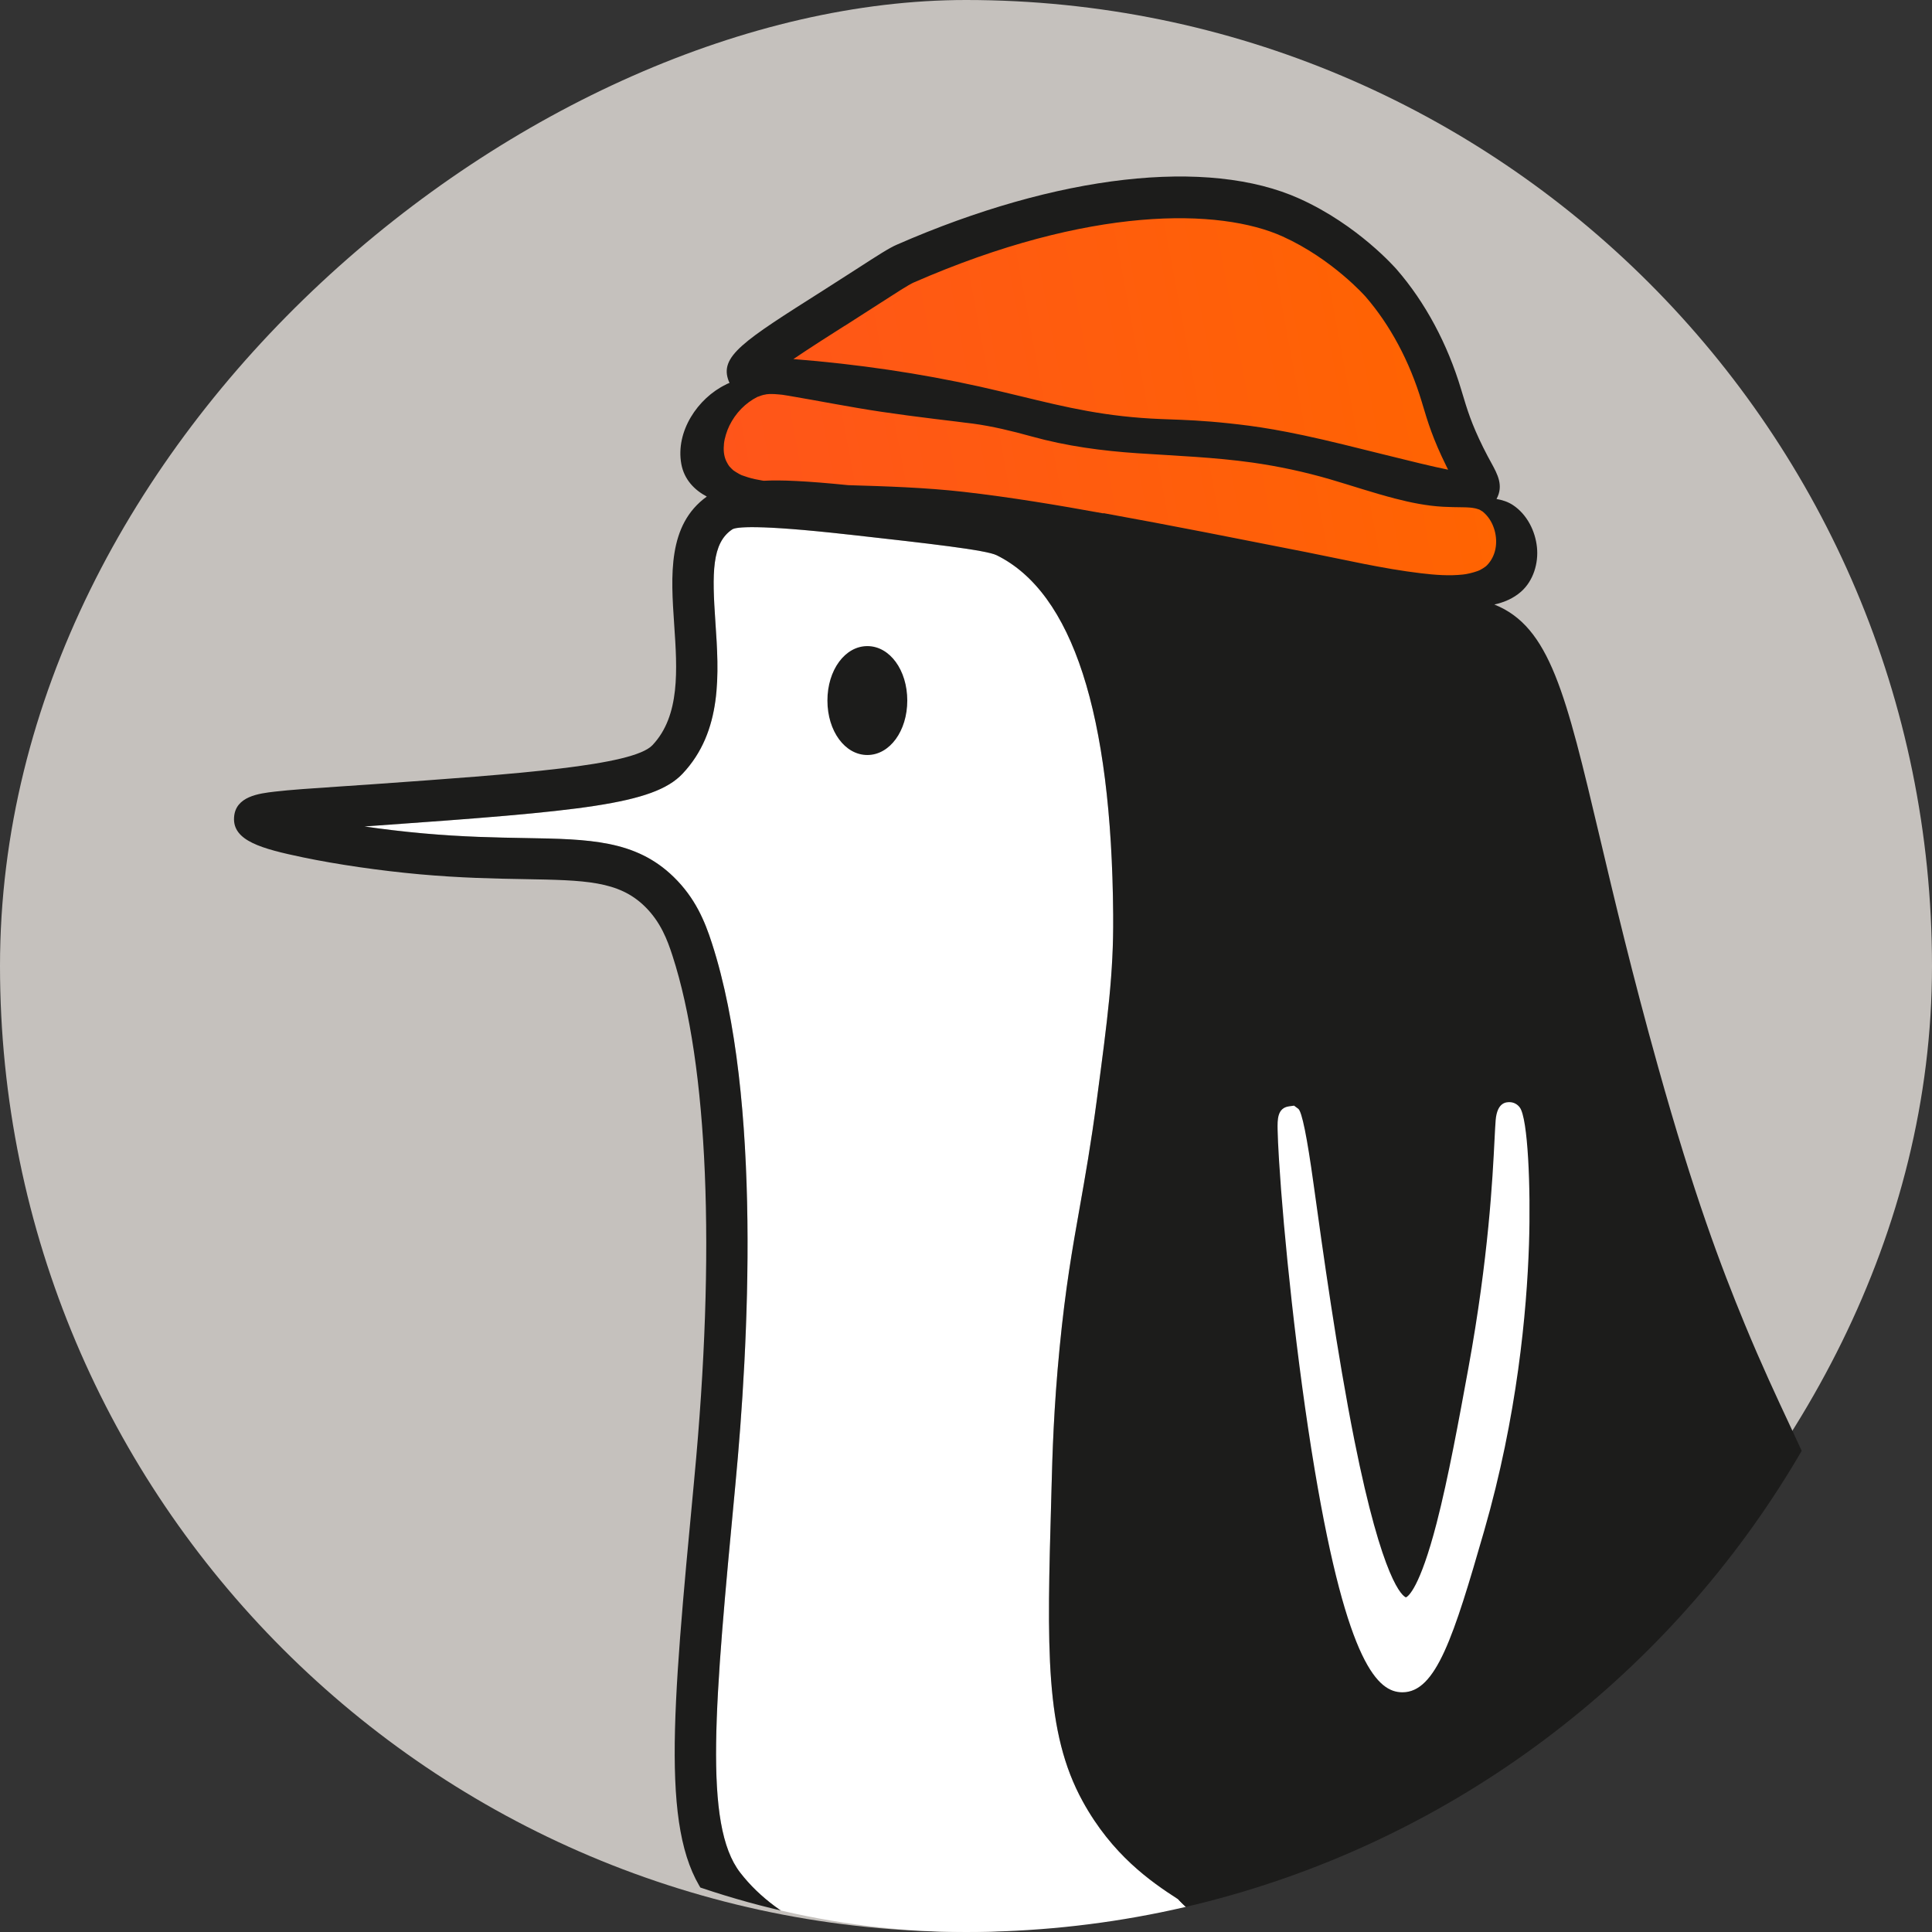
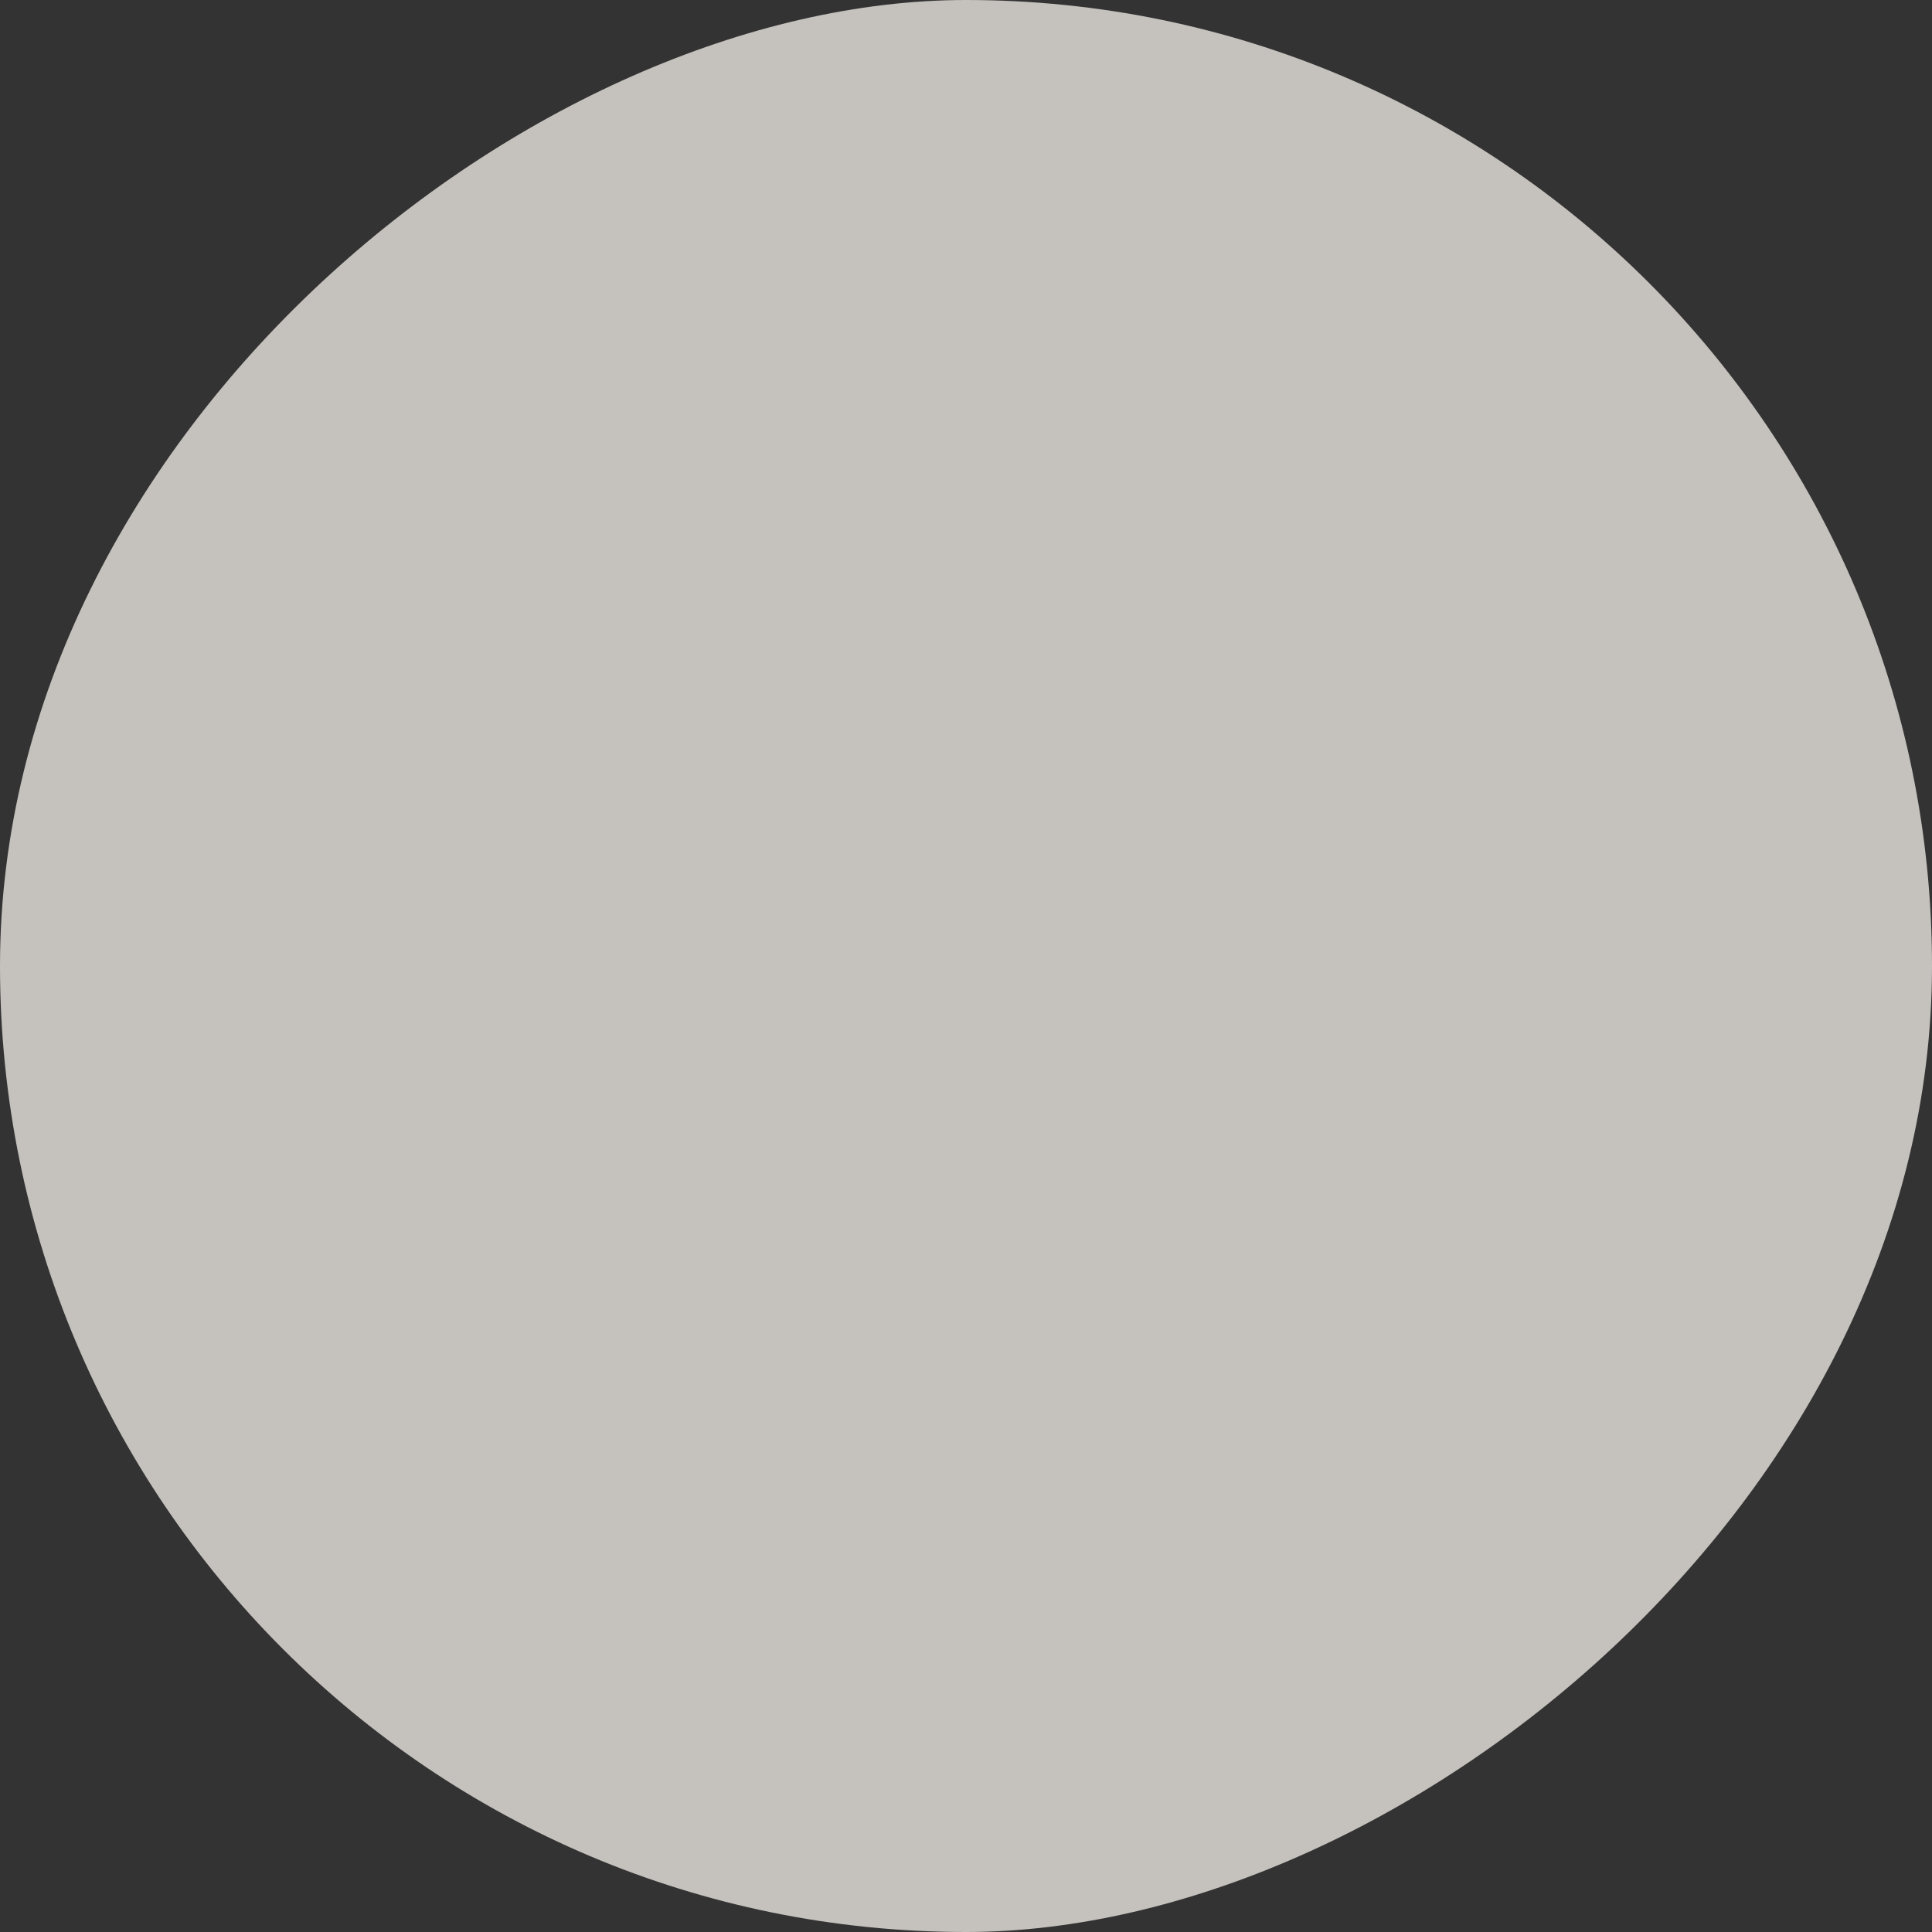
<svg xmlns="http://www.w3.org/2000/svg" id="Layer_2" data-name="Layer 2" viewBox="0 0 303.36 303.36">
  <rect x="0" y="0" width="303.36" height="303.36" fill="#333333" stroke="none" />
  <defs>
    <style>      .cls-1 {        fill: none;      }      .cls-2 {        fill: #c5c1bd;      }      .cls-3 {        fill: url(#Adsız_degrade_7);      }      .cls-4 {        fill: #fff;      }      .cls-5 {        fill: #1c1c1b;      }      .cls-6 {        clip-path: url(#clippath);      }    </style>
    <clipPath id="clippath">
-       <rect class="cls-1" x="0" y="0" width="303.36" height="303.36" rx="151.68" ry="151.68" />
-     </clipPath>
+       </clipPath>
    <linearGradient id="Adsız_degrade_7" data-name="Adsız degrade 7" x1="108.95" y1="57.07" x2="227.32" y2="57.07" gradientTransform="translate(-2.87 42.7) rotate(-10.59)" gradientUnits="userSpaceOnUse">
      <stop offset="0" stop-color="#ff551a" />
      <stop offset="1" stop-color="#ff6401" />
    </linearGradient>
  </defs>
  <g id="Layer_1-2" data-name="Layer 1">
    <g>
      <rect class="cls-2" x="0" y="0" width="303.36" height="303.36" rx="151.68" ry="151.68" transform="translate(303.36 0) rotate(90)" />
      <g class="cls-6">
        <g>
-           <path class="cls-4" d="M171.68,307.3c-10.17,1.68-21.38,1.61-30.77-.19-7.82-1.5-18.45-4.99-24.69-13.08-5.8-7.51-4.01-26.46-.76-60.84l.03-.33c2.01-21.19,4.21-60.37-3.71-84.77-1.11-3.45-2.61-7.09-6.01-10.4-5.96-5.8-13.23-5.93-23.29-6.1-4.57-.08-9.74-.17-15.99-.73-3.25-.29-6.38-.67-9.27-1.09.59-.04,1.19-.08,1.8-.13,32.2-2.28,43.57-3.32,48.13-8.13,6.34-6.7,5.73-15.81,5.18-23.84-.52-7.63-.6-12.41,2.67-14.56l.04-.02c.57-.31,3.53-.8,18.24.85l.21.02c12.39,1.39,21.34,2.39,23.02,3.23,11.88,5.87,18.04,24.85,18.28,56.43v.31c.07,8.87-.86,15.91-2.56,28.71-.93,7.01-1.83,12.08-2.7,16.99-1.15,6.47-2.23,12.58-3.15,22.01-.93,9.49-1.13,16.75-1.27,22.04l-.04,1.51c-.67,23.72-1.04,36.78,4.94,47.66,4.61,8.39,10.66,12.58,14.94,15.34,1.05,1.09,2.25,2.17,3.65,3.21-1.55,1.45-6.59,4.21-16.93,5.92Z" />
          <g>
-             <path class="cls-5" d="M136.19,101.45c-3.51,0-6.27,3.76-6.27,8.55s2.75,8.55,6.27,8.55c3.51,0,6.27-3.76,6.27-8.55s-2.75-8.55-6.27-8.55Z" />
-             <path class="cls-3" d="M234.13,79.92c-1.76-2.02-5.04-4.95-7.12-9.1-1.06-2.11-1.93-4.4-1.93-4.4-.62-1.63-1.02-3.03-1.48-4.56-1.18-3.95-3.68-10.57-8.86-16.55,0,0-5.19-5.99-13.24-9.63-11.77-5.32-32.77-3.7-56.72,6.76-1.36.59-4.38,2.68-10.53,6.58-7.17,4.55-11.25,8.41-12.59,9.58-2.05,1.8-3.7,3.38-4.85,4.52,0,0,0,0,0,0-3.14,2.77-4.6,7.28-2.74,10.27,3.01,4.83,13.27,3.21,30.97,4.48,13.93,1,30.74,4.28,64.35,10.84,11.94,2.33,21.21,4.34,24.99.75,2.51-2.39,2.31-7.02-.25-9.54Z" />
-             <path class="cls-5" d="M298.7,263.06c-.19-3.89-2.08-7.56-5.84-14.87-2.38-4.63-5.64-10.97-9.68-19.78-.66-1.43-1.35-2.91-2.07-4.46-2.12-4.53-4.52-9.66-7.17-16.08-3.72-9.03-7.95-20.18-13.6-40.39-4.07-14.55-6.9-26.51-9.17-36.12-5.31-22.42-7.8-32.95-16.53-36.44,1.54-.34,3-.96,4.21-2.03,1.92-1.7,2.74-4.46,2.48-6.97s-1.53-5.12-3.75-6.6c-.8-.53-1.68-.81-2.6-.97,0,0,0-.01.01-.02,1.13-2.08.14-3.87-.8-5.6-.35-.64-.79-1.43-1.3-2.47-1.87-3.78-2.51-5.94-3.33-8.67l-.12-.4c-2.15-7.19-5.65-13.72-10.12-18.87-.25-.28-6.11-6.99-15.26-11.12-14.39-6.5-38.02-3.81-63.22,7.21-1.23.53-2.93,1.63-6.32,3.82-1.47.95-3.25,2.09-5.37,3.44-12.48,7.91-16.25,10.3-14.72,14.19.04.09.08.17.12.26-.14.06-.27.1-.41.17-.04.02-.08.05-.12.07-4.5,2.16-7.97,7.42-7.04,12.5.44,2.4,2.02,4.06,4,5.11-6.18,4.45-5.64,12.4-5.12,20.1.48,7.03.97,14.31-3.42,18.94-3.06,3.23-21.08,4.51-43.89,6.13-1.9.13-3.66.25-5.29.36-4.33.29-7.75.52-10.12.8-2.47.29-6.2.73-6.39,4.07-.22,3.66,4.35,4.9,10.81,6.25,5.37,1.12,12.06,2.09,18.33,2.66,6.48.58,11.78.68,16.46.76,9.52.17,14.76.26,18.88,4.27,2.5,2.44,3.56,5.28,4.36,7.75,5.6,17.26,6.81,46.44,3.42,82.16l-.03.34c-3.52,37.2-5.28,55.87,2.08,65.41,6.44,8.35,17.45,13.89,31.85,16.04,4.33.65,8.94.96,13.6.96,7.43,0,14.98-.81,21.65-2.38,6.06-1.43,13.24-3.92,16.12-7.97,3.6,1.5,8.44,2.6,15.43,2.6,5.78,0,13.02-.75,22.23-2.65,6.55-1.35,21.88-4.5,36.35-10.47,18.27-7.53,28.39-16.77,30.1-27.46.25-1.56.33-2.64.29-3.6ZM132.63,51.17c2.14-1.36,3.92-2.51,5.41-3.47,2.7-1.74,4.65-3,5.4-3.33,27.73-12.12,48.12-11.69,57.96-7.24,7.8,3.53,12.98,9.4,13.03,9.46,3.87,4.47,6.91,10.17,8.81,16.49l.12.4c.83,2.78,1.62,5.41,3.73,9.68.1.2.2.4.29.59-2.54-.51-6.16-1.41-9.91-2.34-1.99-.49-4.18-1.04-6.59-1.63-9.34-2.28-13.8-2.87-17.92-3.31-4.08-.44-7.08-.54-9.27-.62-.46-.02-.9-.03-1.32-.05-8.73-.34-14.91-1.84-22.08-3.58-2.08-.5-4.23-1.02-6.51-1.53-9.28-2.06-19.08-3.51-29.2-4.31,2.68-1.82,5.98-3.91,8.04-5.22ZM171.68,307.3c-10.17,1.68-21.38,1.61-30.77-.19-7.82-1.5-18.45-4.99-24.69-13.08-5.8-7.51-4.01-26.46-.76-60.84l.03-.33c2.01-21.19,4.21-60.37-3.71-84.77-1.11-3.45-2.61-7.09-6.01-10.4-5.96-5.8-13.23-5.93-23.29-6.1-4.57-.08-9.74-.17-15.99-.73-3.25-.29-6.38-.67-9.27-1.09.59-.04,1.19-.08,1.8-.13,32.2-2.28,43.57-3.32,48.13-8.13,6.34-6.7,5.73-15.81,5.18-23.84-.52-7.63-.6-12.41,2.67-14.56l.04-.02c.57-.31,3.53-.8,18.24.85l.21.02c12.39,1.39,21.34,2.39,23.02,3.23,11.88,5.87,18.04,24.85,18.28,56.43v.31c.07,8.87-.86,15.91-2.56,28.71-.93,7.01-1.83,12.08-2.7,16.99-1.15,6.47-2.23,12.58-3.15,22.01-.93,9.49-1.13,16.75-1.27,22.04l-.04,1.51c-.67,23.72-1.04,36.78,4.94,47.66,4.61,8.39,10.66,12.58,14.94,15.34,1.05,1.09,2.25,2.17,3.65,3.21-1.55,1.45-6.59,4.21-16.93,5.92ZM173.24,80.61c-7.28-1.32-14.58-2.54-21.93-3.38-6.03-.68-12.07-.87-18.12-1.05-6.66-.67-10.68-.84-13.26-.69-.11-.02-.21-.03-.32-.05-.72-.12-1.45-.27-2.16-.49-.3-.09-.59-.2-.89-.3-.04-.02-.09-.03-.13-.05,0,0,0,0-.01,0-.14-.07-.29-.14-.43-.22-.26-.14-.49-.3-.74-.46-.04-.02-.06-.04-.08-.05,0,0,0,0,0,0-.11-.1-.22-.19-.32-.3-.09-.09-.18-.19-.27-.28-.02-.02-.07-.09-.12-.15-.04-.07-.14-.2-.15-.23-.11-.19-.3-.54-.34-.65-.33-.81-.39-1.62-.29-2.62.08-.79.43-1.95.84-2.79.98-2,2.51-3.57,4.44-4.55,0,0,.02,0,.03,0,0,0,0,0,0,0h0s.01,0,.02,0c.08-.03.17-.07.26-.1.21-.08.42-.15.62-.2.21-.05.74-.1.23-.07.23-.01.45-.05.68-.06.5-.02.99.01,1.48.06.13.01.26.03.4.04.02,0,.02,0,.04,0,.03,0,.05,0,.09.01.36.06.72.11,1.07.17,4.85.82,9.67,1.79,14.53,2.51,2.79.41,5.57.78,8.36,1.12,1.1.13,2.2.27,3.31.4.47.05.94.12,1.41.18.23.03.45.05.67.08.11.01.22.03.33.04.31.04-.09-.01.25.03,3.15.43,6.18,1.17,9.25,2.02,5.47,1.52,11.02,2.26,16.66,2.64,6,.4,12.02.62,17.99,1.46,4.15.59,8.25,1.47,12.29,2.65,3.36.99,6.69,2.11,10.08,2.99,2.5.65,5.02,1.16,7.59,1.3,1.02.06,2.04.06,3.07.08.39,0,.78.02,1.17.05.07,0,.31.03.36.04.15.03.3.05.45.08.18.04.35.1.53.16.05.01.06.02.07.01.02.02.06.04.12.07.15.08.29.17.43.26,0,0,.02.01.03.02.12.1.24.21.35.32.74.73,1.23,1.64,1.51,2.65.52,1.93.19,4-1.19,5.43-.06.07-.13.12-.19.18.23-.2.05-.05,0,0-.14.1-.29.21-.43.3-.15.09-.31.18-.47.27-.05.03-.1.05-.15.07-.05.02-.21.09-.24.1-.83.29-1.66.48-2.31.55-2.19.24-4.42.06-6.6-.2-6.03-.72-12.01-2.13-17.97-3.31-10.61-2.09-21.23-4.21-31.87-6.13Z" />
+             <path class="cls-5" d="M136.19,101.45c-3.51,0-6.27,3.76-6.27,8.55s2.75,8.55,6.27,8.55c3.51,0,6.27-3.76,6.27-8.55s-2.75-8.55-6.27-8.55" />
          </g>
-           <path class="cls-4" d="M240.08,195.39c-.35,10.58-1.85,26.97-7.03,44.95-4.8,16.66-7.56,25.38-12.84,25.38h-.07c-3.66-.05-8.53-4.08-13.71-34.96-2.83-16.9-4.89-37.04-5.6-48.61-.12-2.01-.2-3.61-.22-4.76-.03-1.6-.05-3.41,1.78-3.67l.8-.11.66.49q.86.65,2.41,11.86c1.46,10.52,3.66,26.42,6.4,40.17,4.47,22.38,7.59,24.49,8.1,24.69.34-.15,2.16-1.4,4.82-11.67,1.83-7.08,3.5-16.23,4.98-24.31,3.19-17.45,3.81-29.91,4.11-35.9.07-1.37.12-2.37.18-3.08.25-2.84,1.71-2.8,2.2-2.8.63.01,1.21.32,1.59.84,1.27,1.72,1.73,12.5,1.44,21.5Z" />
        </g>
      </g>
    </g>
  </g>
</svg>